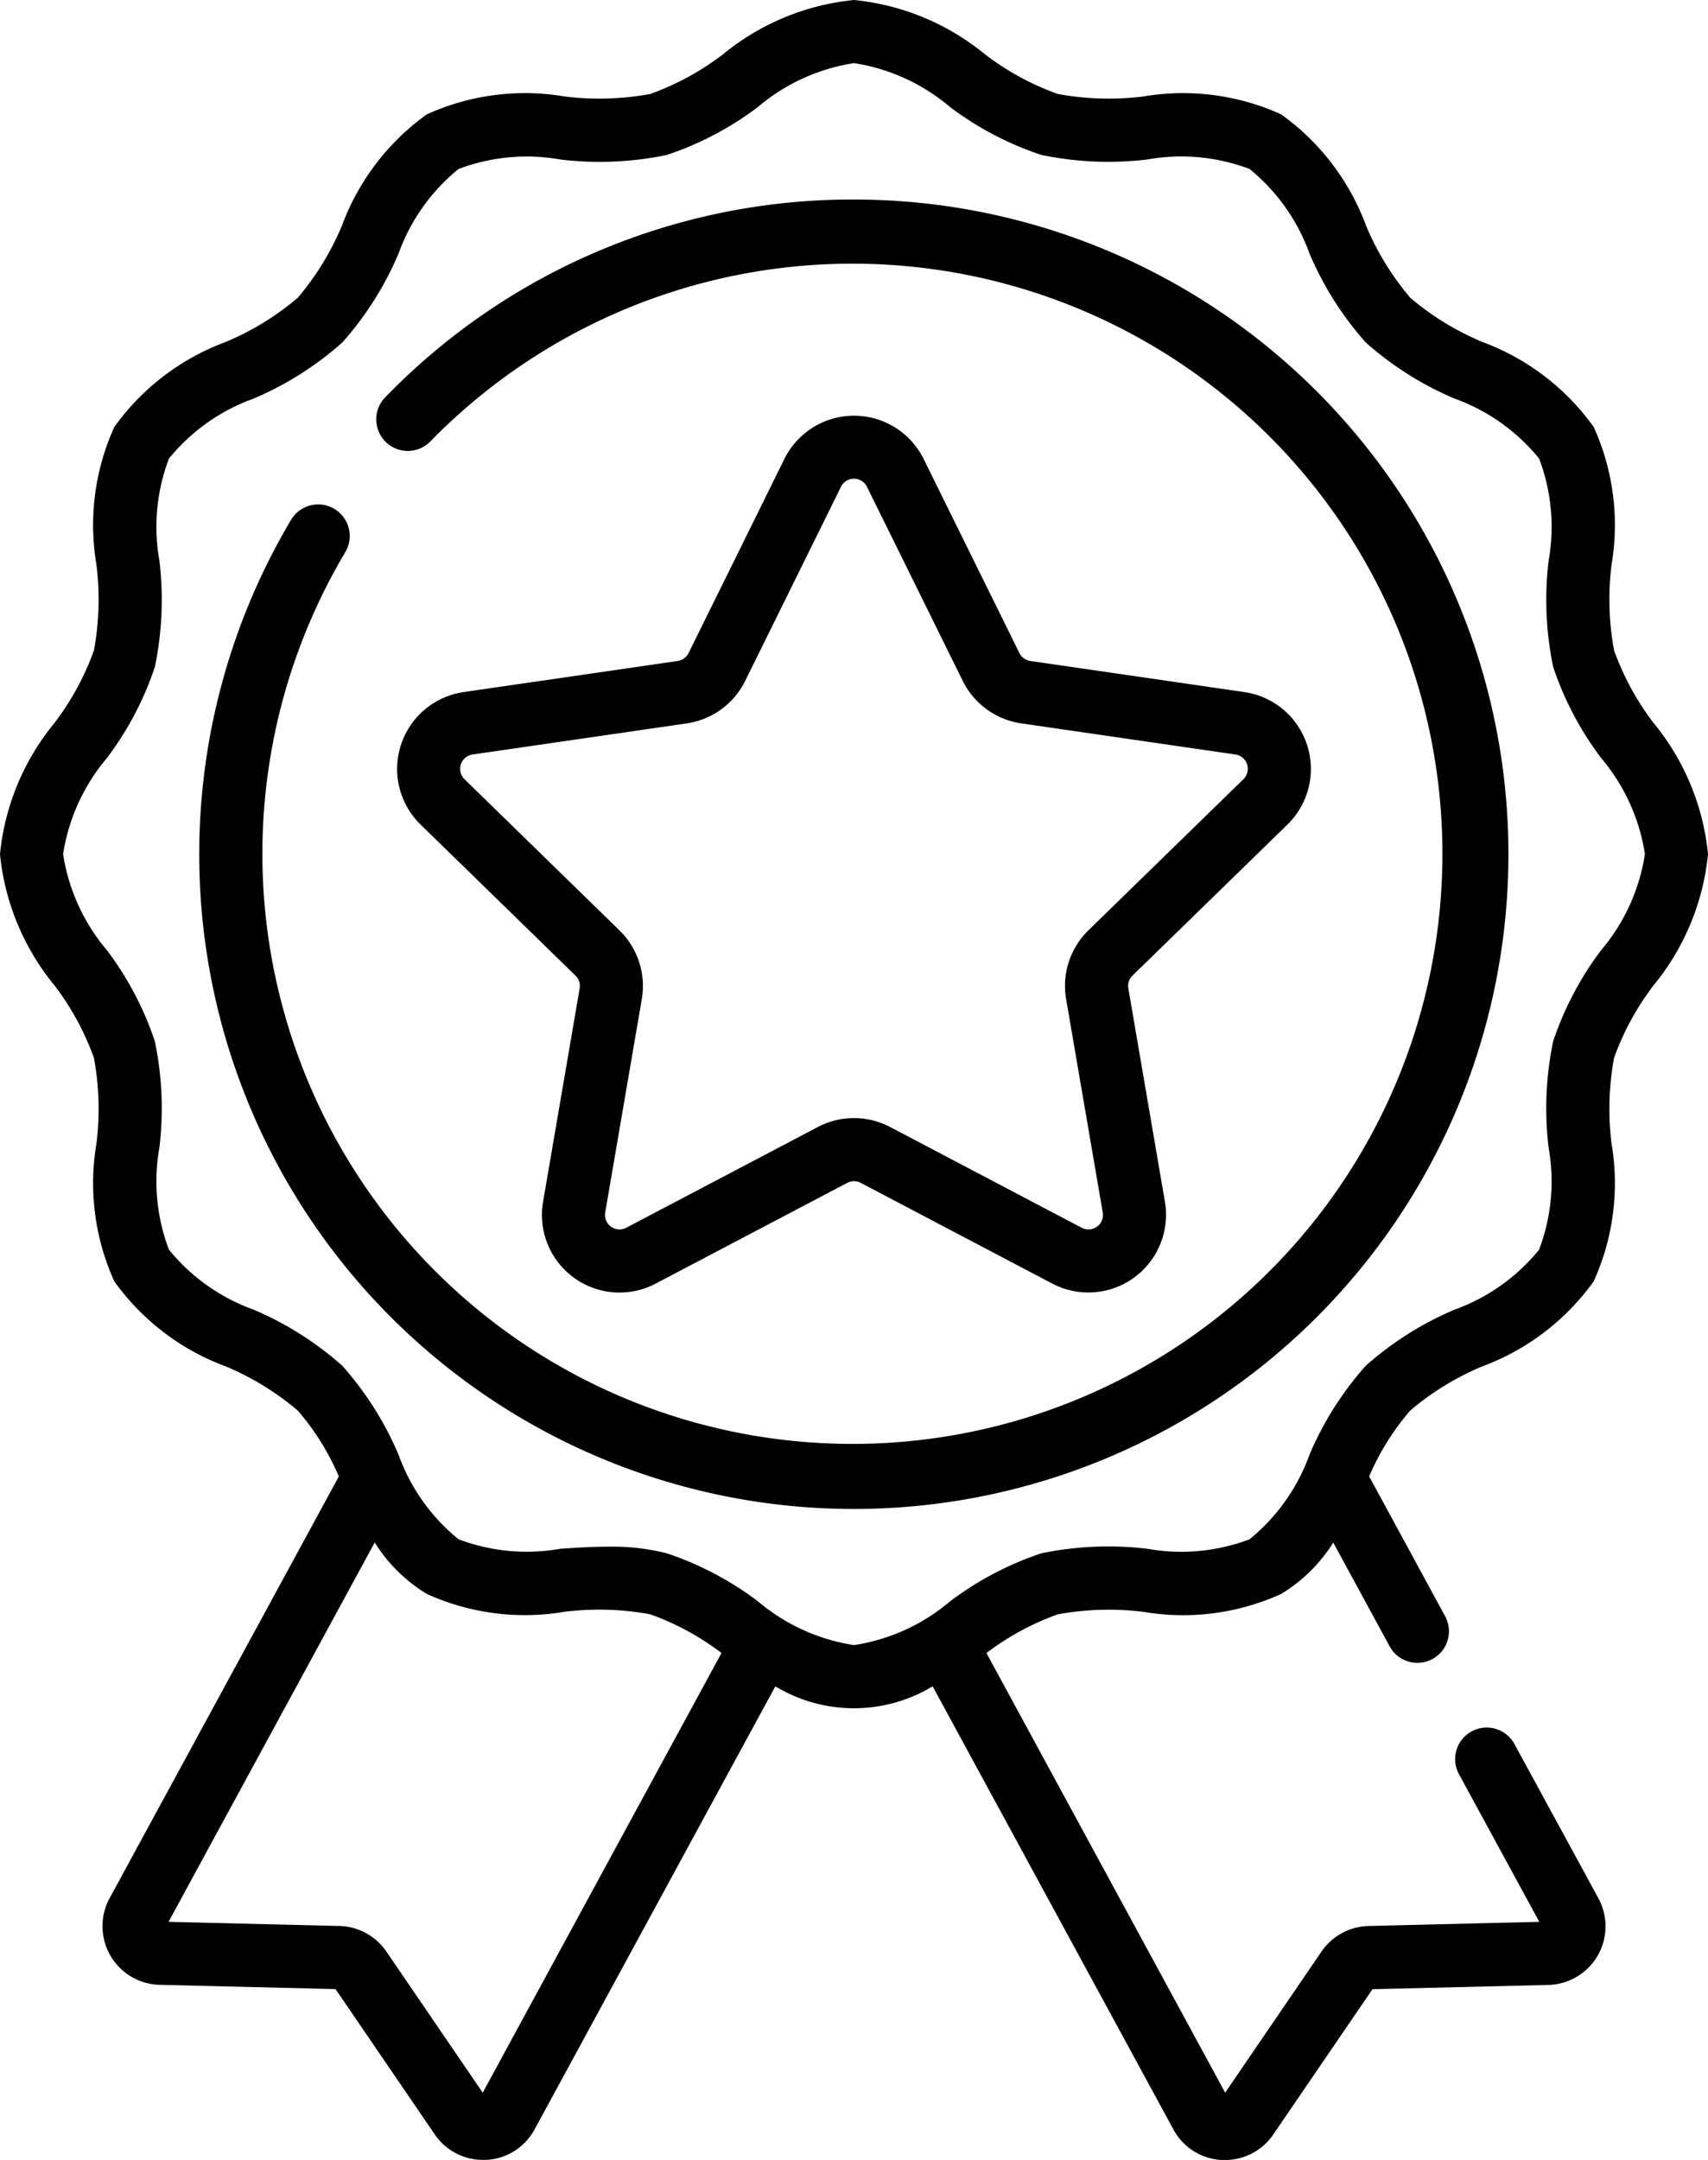
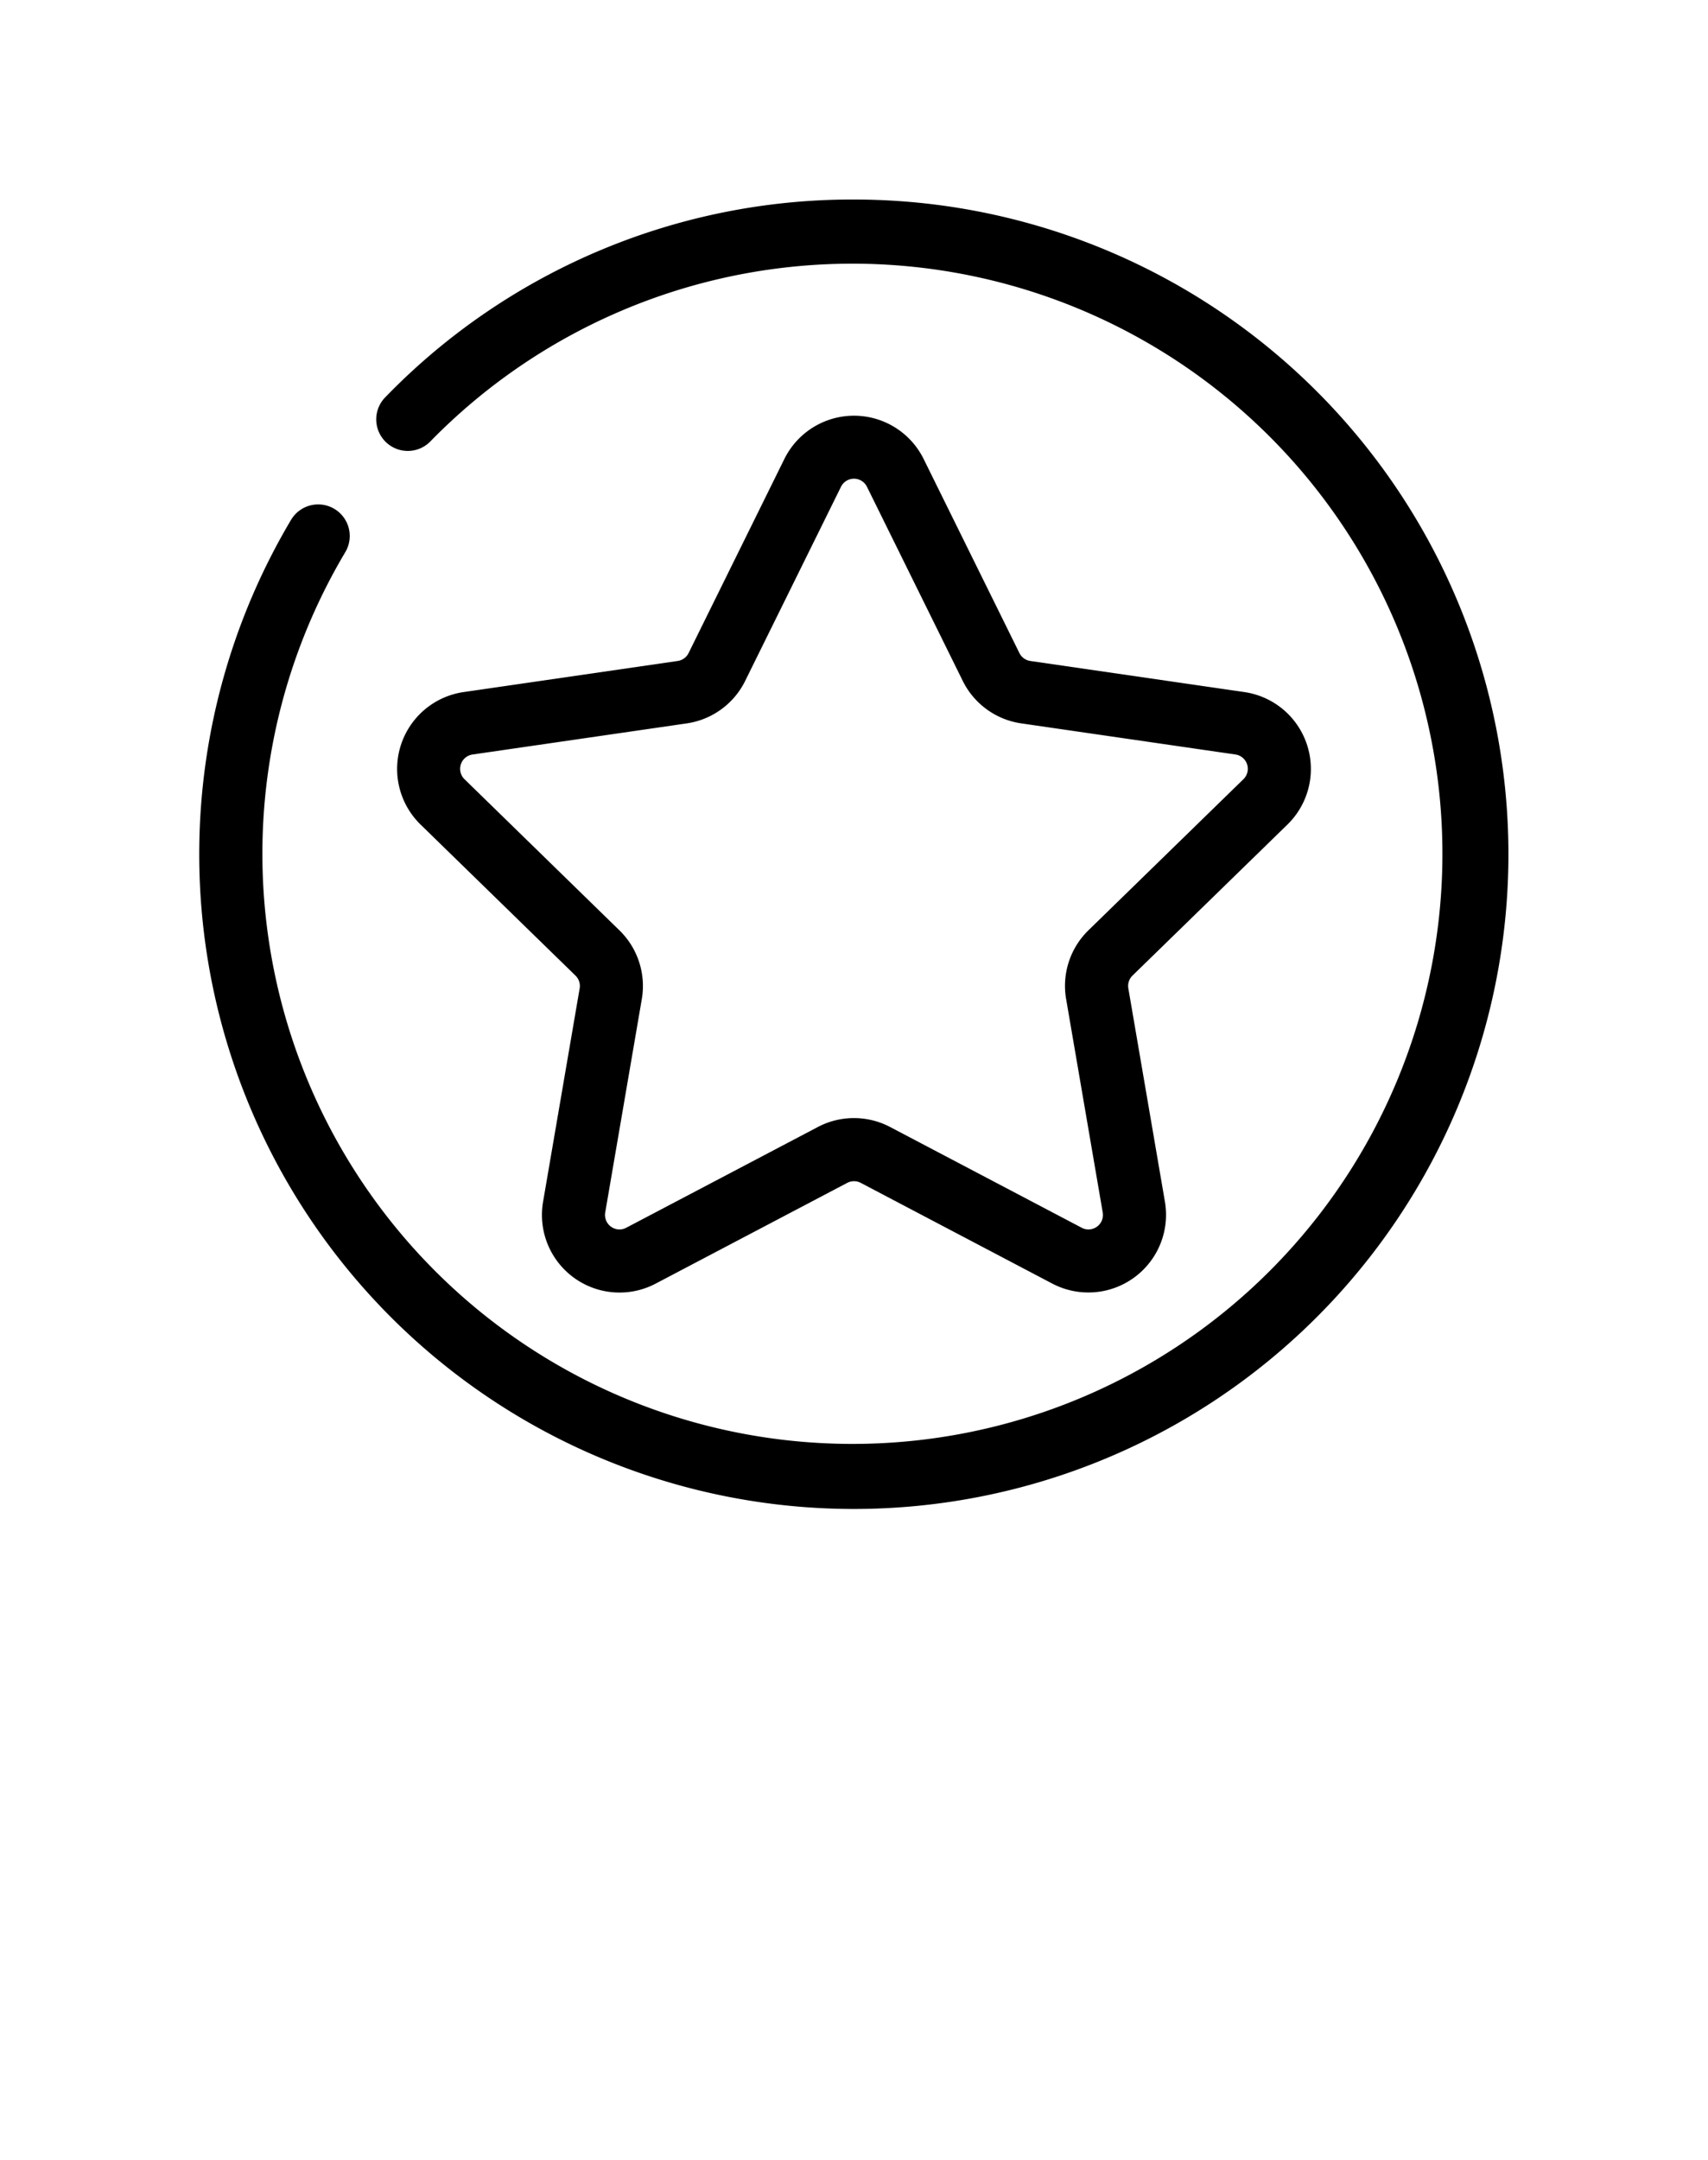
<svg xmlns="http://www.w3.org/2000/svg" width="59" height="74.598" viewBox="0 0 59 74.598">
  <g id="guarantee" transform="translate(-53.525)">
-     <path id="Path_312" data-name="Path 312" d="M419.337,457.107h0Z" transform="translate(-312.514 -390.507)" />
    <g id="Group_311" data-name="Group 311" transform="translate(53.525 0)">
      <path id="Path_313" data-name="Path 313" d="M123.429,47.294A22.445,22.445,0,0,0,107.3,54.059l-.064.066a1.09,1.09,0,1,0,1.559,1.524l.062-.064a20.381,20.381,0,1,1-3,3.887,1.09,1.09,0,1,0-1.874-1.115,22.612,22.612,0,1,0,19.443-11.063Z" transform="translate(-93.929 -40.403)" />
-       <path id="Path_314" data-name="Path 314" d="M110.64,24.963a9.325,9.325,0,0,1-1.36-2.5,9.713,9.713,0,0,1-.086-2.963,8.2,8.2,0,0,0-.618-4.755,8.255,8.255,0,0,0-3.851-2.937,9.529,9.529,0,0,1-2.485-1.524A9.535,9.535,0,0,1,100.716,7.8a8.253,8.253,0,0,0-2.937-3.851,8.2,8.2,0,0,0-4.755-.618,9.709,9.709,0,0,1-2.963-.086,9.326,9.326,0,0,1-2.5-1.36A8.435,8.435,0,0,0,83.025,0a8.436,8.436,0,0,0-4.537,1.885,9.32,9.32,0,0,1-2.5,1.36,9.708,9.708,0,0,1-2.963.086,8.2,8.2,0,0,0-4.755.618A8.255,8.255,0,0,0,65.334,7.8a9.524,9.524,0,0,1-1.524,2.485,9.527,9.527,0,0,1-2.485,1.524,8.255,8.255,0,0,0-3.851,2.937,8.2,8.2,0,0,0-.618,4.755,9.712,9.712,0,0,1-.086,2.963,9.325,9.325,0,0,1-1.36,2.5A8.437,8.437,0,0,0,53.525,29.5a8.436,8.436,0,0,0,1.885,4.537,9.325,9.325,0,0,1,1.36,2.5,9.713,9.713,0,0,1,.086,2.963,8.2,8.2,0,0,0,.618,4.755,8.254,8.254,0,0,0,3.851,2.937,9.529,9.529,0,0,1,2.485,1.524,8.712,8.712,0,0,1,1.42,2.275L57.311,65.558a2.026,2.026,0,0,0,1.731,2.992l6.073.147,3.426,5.016a2.01,2.01,0,0,0,1.67.883l.105,0a2.011,2.011,0,0,0,1.677-1.056l8.315-15.3a5.246,5.246,0,0,0,5.433,0l8.315,15.3A2.011,2.011,0,0,0,95.734,74.6l.105,0a2.01,2.01,0,0,0,1.67-.883l3.426-5.016,6.073-.147a2.026,2.026,0,0,0,1.731-2.993l-2.9-5.327a1.09,1.09,0,0,0-1.916,1.041l2.775,5.1-5.9.143a2.03,2.03,0,0,0-1.624.883l-3.328,4.873L87.6,57.091a9.167,9.167,0,0,1,2.462-1.336,9.713,9.713,0,0,1,2.963-.086,8.2,8.2,0,0,0,4.755-.618,5.5,5.5,0,0,0,1.8-1.775l1.948,3.584a1.09,1.09,0,1,0,1.916-1.041L100.82,50.99a8.711,8.711,0,0,1,1.42-2.275,9.526,9.526,0,0,1,2.485-1.524,8.255,8.255,0,0,0,3.851-2.937,8.2,8.2,0,0,0,.618-4.755,9.713,9.713,0,0,1,.086-2.963,9.328,9.328,0,0,1,1.36-2.5,8.437,8.437,0,0,0,1.885-4.537,8.433,8.433,0,0,0-1.885-4.537ZM70.2,72.275,66.871,67.4a2.031,2.031,0,0,0-1.624-.883l-5.9-.143,7.121-13.1a5.5,5.5,0,0,0,1.8,1.775,8.2,8.2,0,0,0,4.755.618,9.712,9.712,0,0,1,2.963.086,9.167,9.167,0,0,1,2.462,1.336ZM108.83,32.822a10.964,10.964,0,0,0-1.656,3.15,11.385,11.385,0,0,0-.155,3.667,6.645,6.645,0,0,1-.329,3.522,6.683,6.683,0,0,1-2.924,2.072,11.182,11.182,0,0,0-3.066,1.939,11.187,11.187,0,0,0-1.94,3.066,6.682,6.682,0,0,1-2.072,2.924,6.646,6.646,0,0,1-3.522.329,11.389,11.389,0,0,0-3.667.155,10.966,10.966,0,0,0-3.15,1.656,6.714,6.714,0,0,1-3.322,1.515A6.715,6.715,0,0,1,79.7,55.3a10.967,10.967,0,0,0-3.15-1.656,7.723,7.723,0,0,0-2-.227c-.557,0-1.116.036-1.666.072a6.644,6.644,0,0,1-3.522-.329,6.682,6.682,0,0,1-2.072-2.924,11.186,11.186,0,0,0-1.94-3.066,11.186,11.186,0,0,0-3.066-1.939,6.681,6.681,0,0,1-2.924-2.072,6.644,6.644,0,0,1-.329-3.522,11.385,11.385,0,0,0-.155-3.667,10.959,10.959,0,0,0-1.656-3.15A6.716,6.716,0,0,1,55.705,29.5a6.716,6.716,0,0,1,1.515-3.322,10.965,10.965,0,0,0,1.656-3.15,11.385,11.385,0,0,0,.155-3.667,6.645,6.645,0,0,1,.329-3.522,6.683,6.683,0,0,1,2.924-2.072,11.185,11.185,0,0,0,3.066-1.939,11.19,11.19,0,0,0,1.94-3.066,6.682,6.682,0,0,1,2.072-2.924,6.647,6.647,0,0,1,3.522-.329,11.385,11.385,0,0,0,3.667-.155A10.966,10.966,0,0,0,79.7,3.7,6.714,6.714,0,0,1,83.025,2.18,6.716,6.716,0,0,1,86.347,3.7,10.961,10.961,0,0,0,89.5,5.352a11.386,11.386,0,0,0,3.667.155,6.645,6.645,0,0,1,3.522.329,6.682,6.682,0,0,1,2.072,2.924,11.185,11.185,0,0,0,1.94,3.066,11.188,11.188,0,0,0,3.066,1.939,6.681,6.681,0,0,1,2.924,2.072,6.644,6.644,0,0,1,.329,3.522,11.385,11.385,0,0,0,.155,3.667,10.959,10.959,0,0,0,1.656,3.15,6.716,6.716,0,0,1,1.515,3.322,6.714,6.714,0,0,1-1.515,3.322Z" transform="translate(-53.525 0)" />
      <path id="Path_315" data-name="Path 315" d="M178.423,112.663a2.683,2.683,0,0,0-1.487-4.576l-7.394-1.074a.5.5,0,0,1-.378-.275l-3.307-6.7a2.683,2.683,0,0,0-4.812,0l-3.307,6.7a.5.5,0,0,1-.378.275l-7.394,1.074a2.683,2.683,0,0,0-1.487,4.576l5.35,5.215a.5.5,0,0,1,.145.445l-1.263,7.364a2.68,2.68,0,0,0,3.893,2.828l6.613-3.477a.5.5,0,0,1,.468,0l6.613,3.477a2.683,2.683,0,0,0,3.893-2.828l-1.263-7.364a.5.5,0,0,1,.144-.445Zm-7.644,6.029,1.263,7.364a.5.5,0,0,1-.729.53l-6.613-3.477a2.683,2.683,0,0,0-2.5,0l-6.613,3.477a.5.5,0,0,1-.729-.53l1.263-7.364a2.683,2.683,0,0,0-.772-2.375L150,111.1a.5.5,0,0,1,.278-.857l7.394-1.074a2.682,2.682,0,0,0,2.02-1.468L163,101a.5.5,0,0,1,.9,0l3.307,6.7a2.682,2.682,0,0,0,2.02,1.468l7.394,1.074a.5.5,0,0,1,.279.857l-5.35,5.215a2.682,2.682,0,0,0-.772,2.375Z" transform="translate(-133.951 -84.185)" />
    </g>
  </g>
</svg>